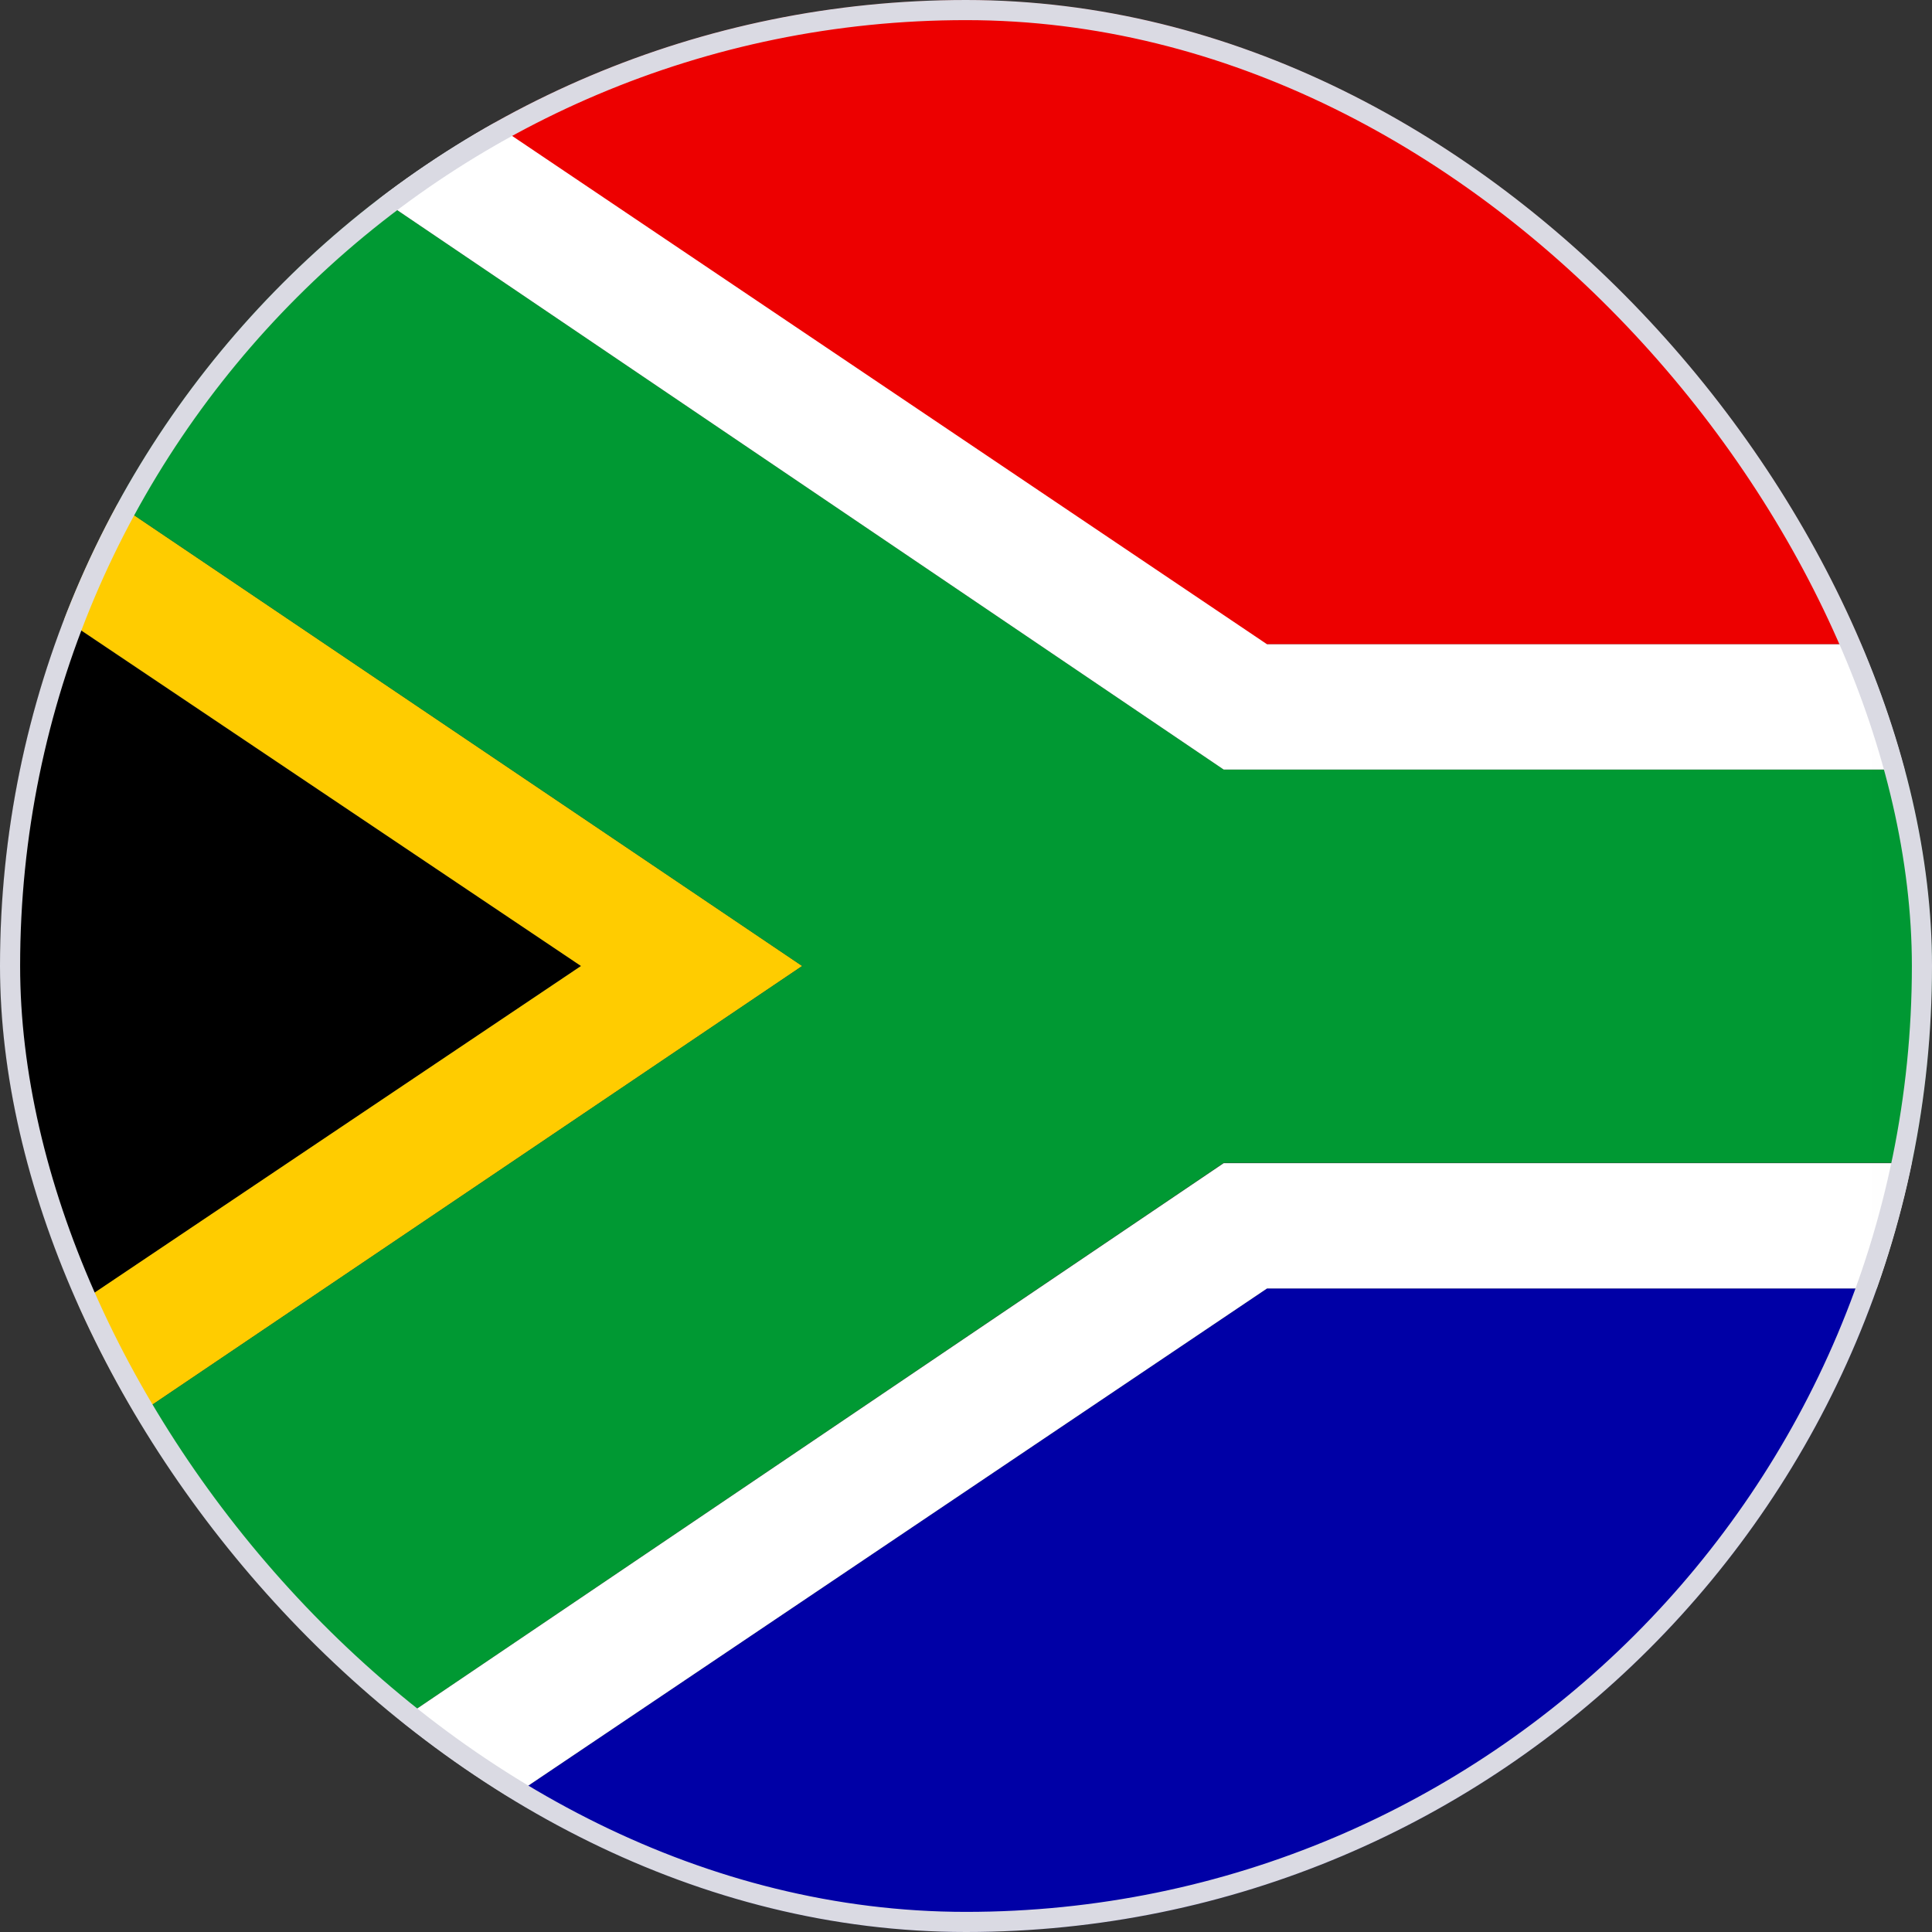
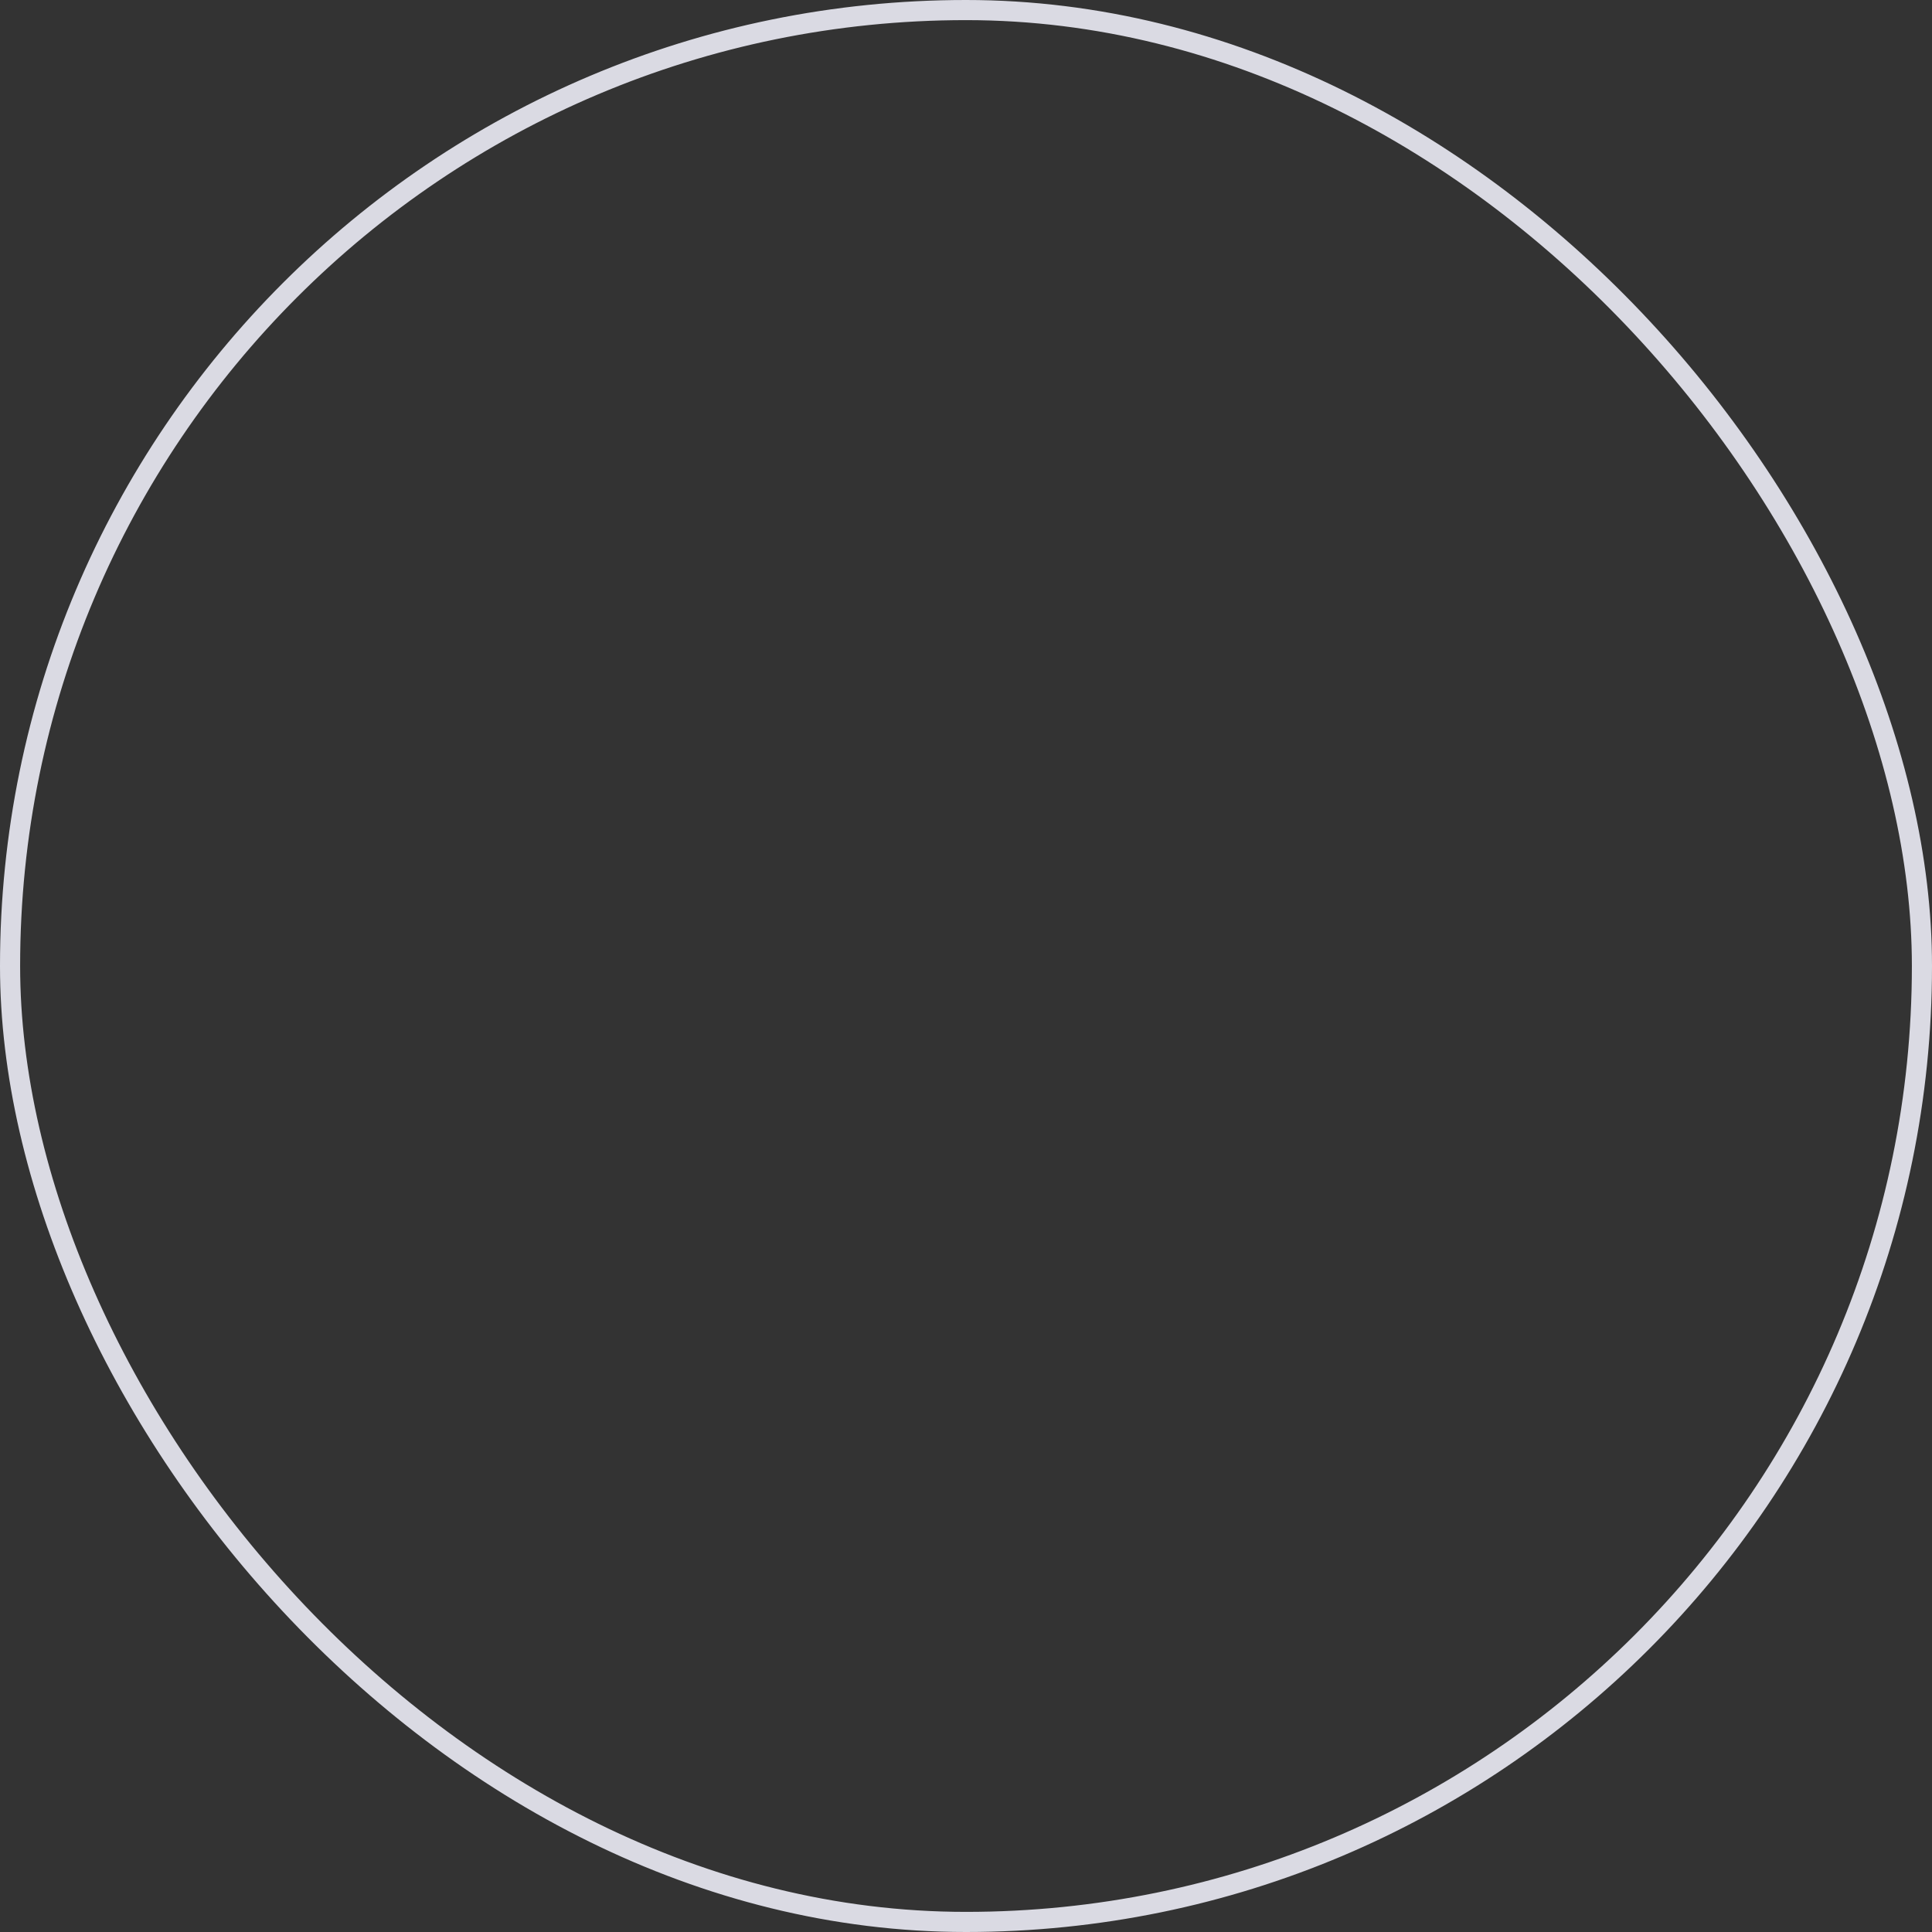
<svg xmlns="http://www.w3.org/2000/svg" width="48" height="48" viewBox="0 0 48 48" fill="none">
  <rect x="0" y="0" width="48" height="48" fill="#333333" stroke="none" />
  <g clip-path="url(#clip0_9496_3562)">
    <mask id="mask0_9496_3562" style="mask-type:luminance" maskUnits="userSpaceOnUse" x="-1" y="0" width="49" height="48">
      <path d="M-0.006 0H47.993V47.999H-0.006V0Z" fill="white" />
    </mask>
    <g mask="url(#mask0_9496_3562)">
-       <path fill-rule="evenodd" clip-rule="evenodd" d="M-6.74 38.228V9.79L14.435 24L-6.74 38.228Z" fill="black" />
      <path fill-rule="evenodd" clip-rule="evenodd" d="M7.709 48.009L31.478 32.012H65.258V48.009H7.709Z" fill="#0000A6" />
      <path fill-rule="evenodd" clip-rule="evenodd" d="M6.182 0H65.268V16.006H31.469C31.469 16.006 6.499 -0.154 6.182 0Z" fill="#ED0000" />
-       <path fill-rule="evenodd" clip-rule="evenodd" d="M-6.74 6.005V9.781L14.435 24L-6.74 38.219V42.004L19.93 24L-6.74 6.005Z" fill="#FFCC00" />
-       <path fill-rule="evenodd" clip-rule="evenodd" d="M-6.74 6.005V0H2.156L30.402 19.119H65.258V28.89H30.402L2.156 47.999H-6.74V42.004L19.93 24L-6.74 6.005Z" fill="#009933" />
-       <path fill-rule="evenodd" clip-rule="evenodd" d="M2.156 0H7.709L31.478 16.006H65.258V19.119H30.402L2.156 0ZM2.156 48.009H7.709L31.478 32.012H65.258V28.899H30.402L2.156 47.999V48.009Z" fill="white" />
    </g>
  </g>
  <rect x="0.25" y="0.25" width="47.5" height="47.5" rx="23.75" stroke="#DADAE3" stroke-width="0.5" />
  <defs>
    <clipPath id="clip0_9496_3562">
-       <rect width="48" height="48" rx="24" fill="white" />
-     </clipPath>
+       </clipPath>
  </defs>
</svg>